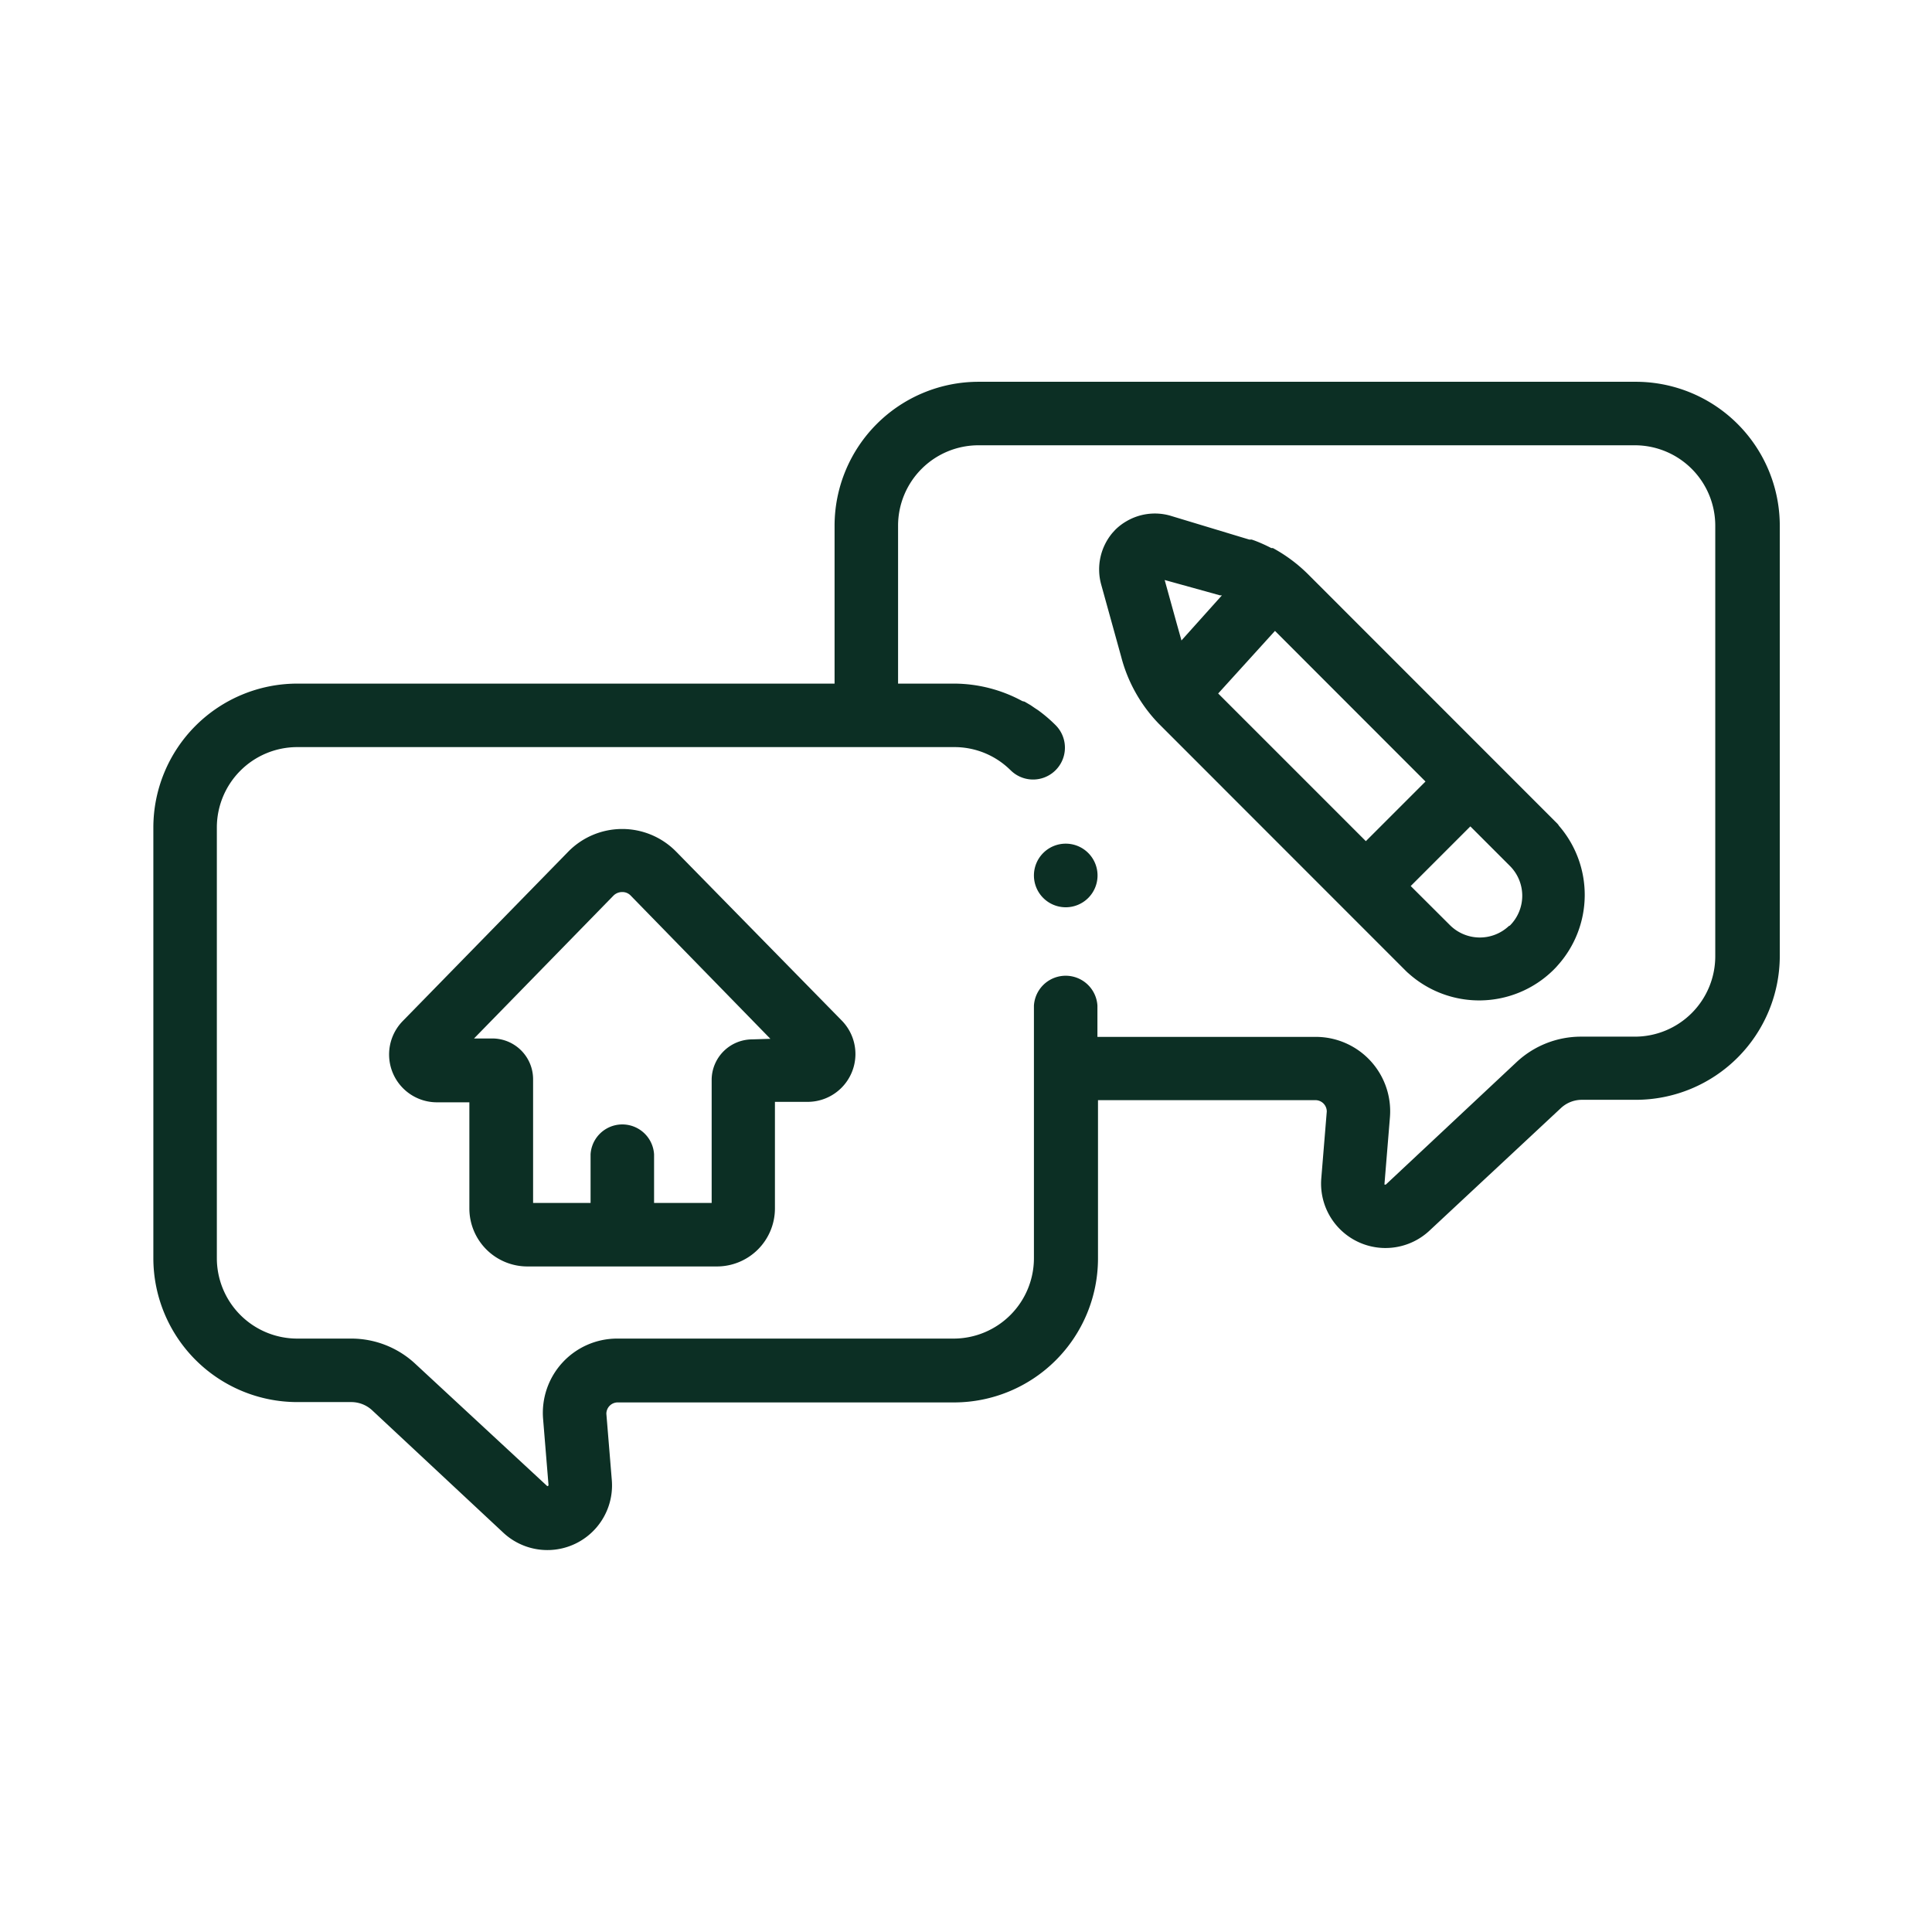
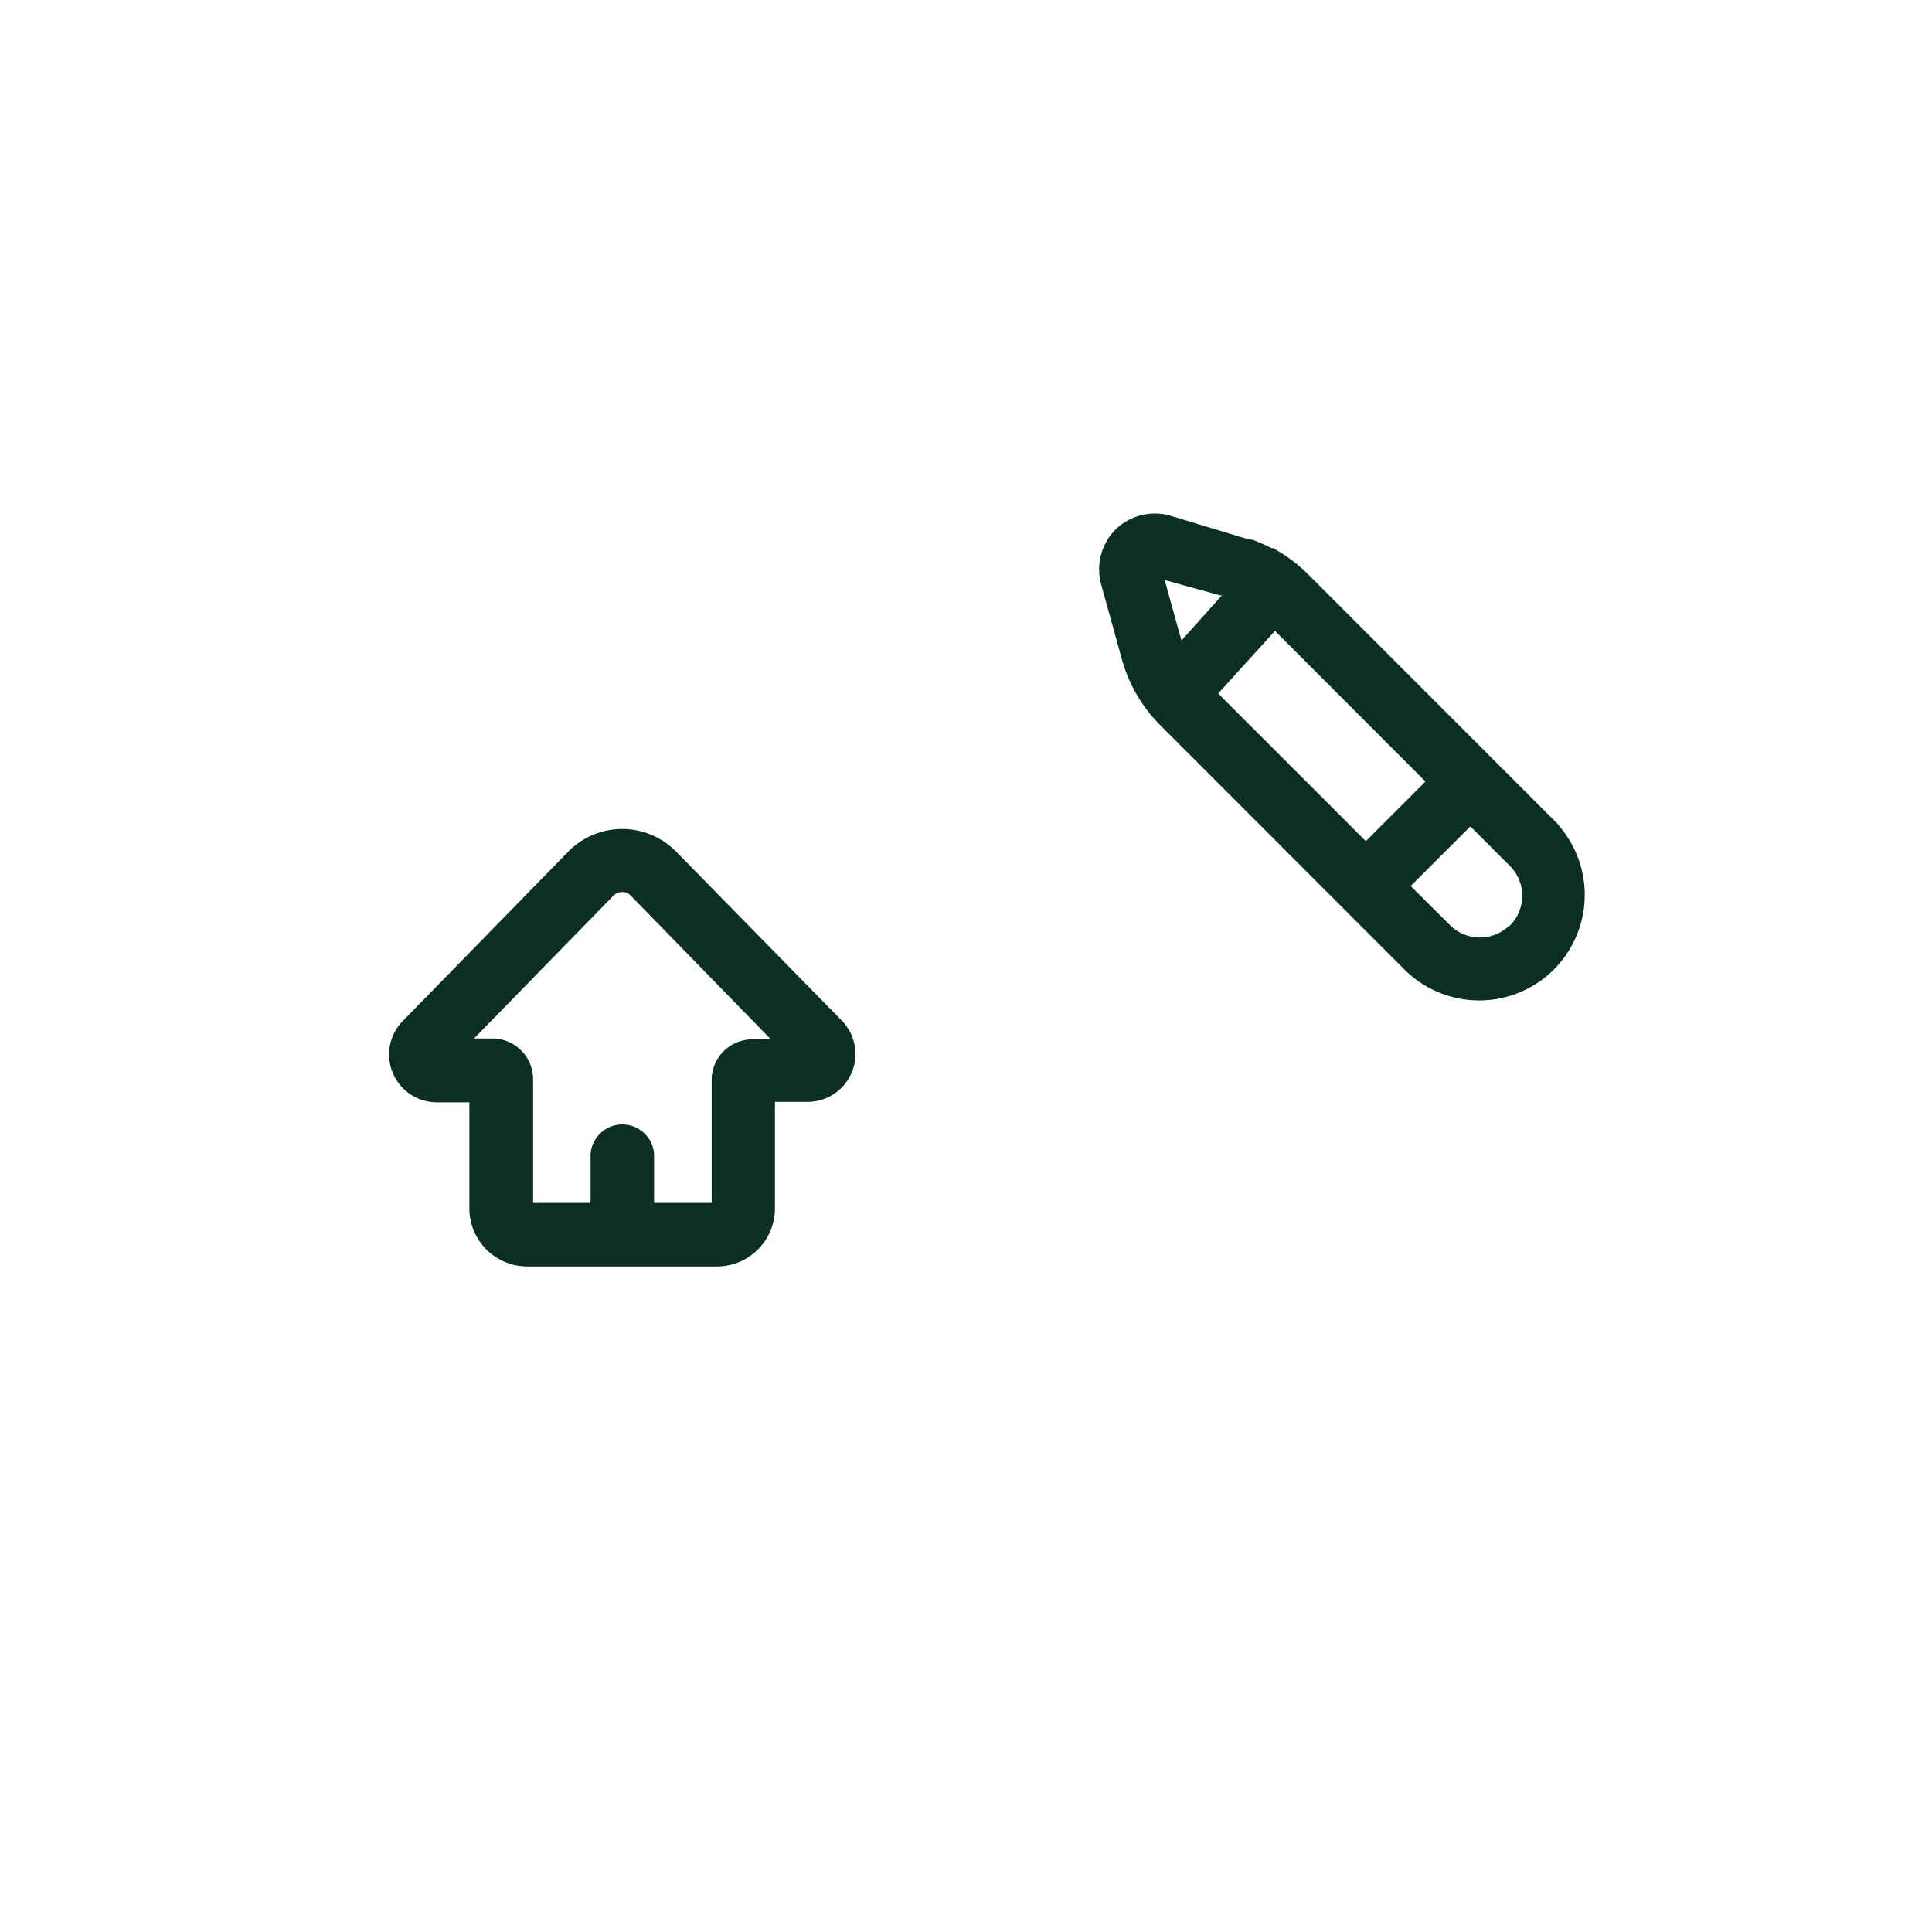
<svg xmlns="http://www.w3.org/2000/svg" id="Layer_1" data-name="Layer 1" viewBox="0 0 170.08 170.08">
  <defs>
    <style>.cls-1{fill:#0c2f24;}</style>
  </defs>
  <path class="cls-1" d="M137.22,72.65l-.11-.13-.26-.26-21.7-21.71a13.58,13.58,0,0,0-3.09-2.3l0,0-.07,0-.07,0a13.77,13.77,0,0,0-1.47-.66h0l-.26-.09-.08,0,0,0-.13,0h0l-.6-.18L103,45.39a4.94,4.94,0,0,0-3.84.5,4.74,4.74,0,0,0-1,.77h0l-.21.23h0a5,5,0,0,0-1,4.6l1.75,6.32A13.26,13.26,0,0,0,102,63.7L123.7,85.41c.1.1.2.2.31.29l0,0,0,0a9.31,9.31,0,0,0,12.69-.26h0a.6.6,0,0,0,.08-.08c.11-.11.22-.22.32-.34a9.29,9.29,0,0,0,.1-12.37Zm-4.39,8.87h0a3.73,3.73,0,0,1-5.18-.07L124.19,78l5.25-5.25.48.48,3,3a3.71,3.71,0,0,1,0,5.25ZM125.49,68.8l-5.25,5.25-13-13,5-5.51ZM104,56.35l-.41-1.46-1.06-3.83,4.87,1.35.17,0L104,56.39S104,56.37,104,56.35Z" />
  <path class="cls-1" d="M59.55,75A6.65,6.65,0,0,0,50,75L35.46,89.88a4.21,4.21,0,0,0,3,7.16h2.86v9.35a5.11,5.11,0,0,0,5.1,5.1h16.7a5.11,5.11,0,0,0,5.1-5.1V97H71.1a4.21,4.21,0,0,0,3-7.16Zm6.68,16.5A3.58,3.58,0,0,0,62.65,95V105.9H57.58v-4.28a2.8,2.8,0,0,0-5.59,0v4.28H46.93V95a3.59,3.59,0,0,0-3.58-3.58H41.73L54,78.85a1.08,1.08,0,0,1,.77-.32,1,1,0,0,1,.76.32l12.29,12.6Z" />
-   <path class="cls-1" d="M93.82,74.27a2.8,2.8,0,0,0-2.8,2.8h0a2.8,2.8,0,1,0,2.8-2.8Z" />
-   <path class="cls-1" d="M143.92,33.61H86.13A12.68,12.68,0,0,0,73.47,46.27V60.18H26.16A12.68,12.68,0,0,0,13.5,72.84v37.92a12.68,12.68,0,0,0,12.66,12.67h4.75a2.7,2.7,0,0,1,1.85.72l11.56,10.79a5.69,5.69,0,0,0,9.54-4.63l-.48-5.85a1,1,0,0,1,.95-1H84a12.68,12.68,0,0,0,12.66-12.66V96.85h19.14a1,1,0,0,1,1,1l-.48,5.85a5.67,5.67,0,0,0,9.54,4.62l11.56-10.78a2.7,2.7,0,0,1,1.85-.72h4.75a12.68,12.68,0,0,0,12.66-12.67V46.27A12.68,12.68,0,0,0,143.92,33.61ZM151,84.19a7.08,7.08,0,0,1-7.07,7.07h-4.75a8.3,8.3,0,0,0-5.66,2.23L122,104.28l0,0a.26.26,0,0,1-.12,0v-.06l.48-5.86a6.55,6.55,0,0,0-6.52-7.08H96.61V88.53a2.8,2.8,0,0,0-5.59,0v22.23A7.08,7.08,0,0,1,84,117.84H54.33a6.54,6.54,0,0,0-6.52,7.07l.48,5.86v0s-.09.07-.11.06l0,0L36.57,120.07a8.26,8.26,0,0,0-5.66-2.23H26.16a7.08,7.08,0,0,1-7.07-7.08V72.84a7.08,7.08,0,0,1,7.07-7.07H84a7,7,0,0,1,4.79,1.87l.19.18a2.79,2.79,0,0,0,3.93-4,12.7,12.7,0,0,0-1.54-1.31l-.26-.17-.38-.26-.53-.31L90,61.72A12.66,12.66,0,0,0,84,60.18H79.06V46.27a7.08,7.08,0,0,1,7.07-7.07h57.79A7.08,7.08,0,0,1,151,46.27Z" />
</svg>